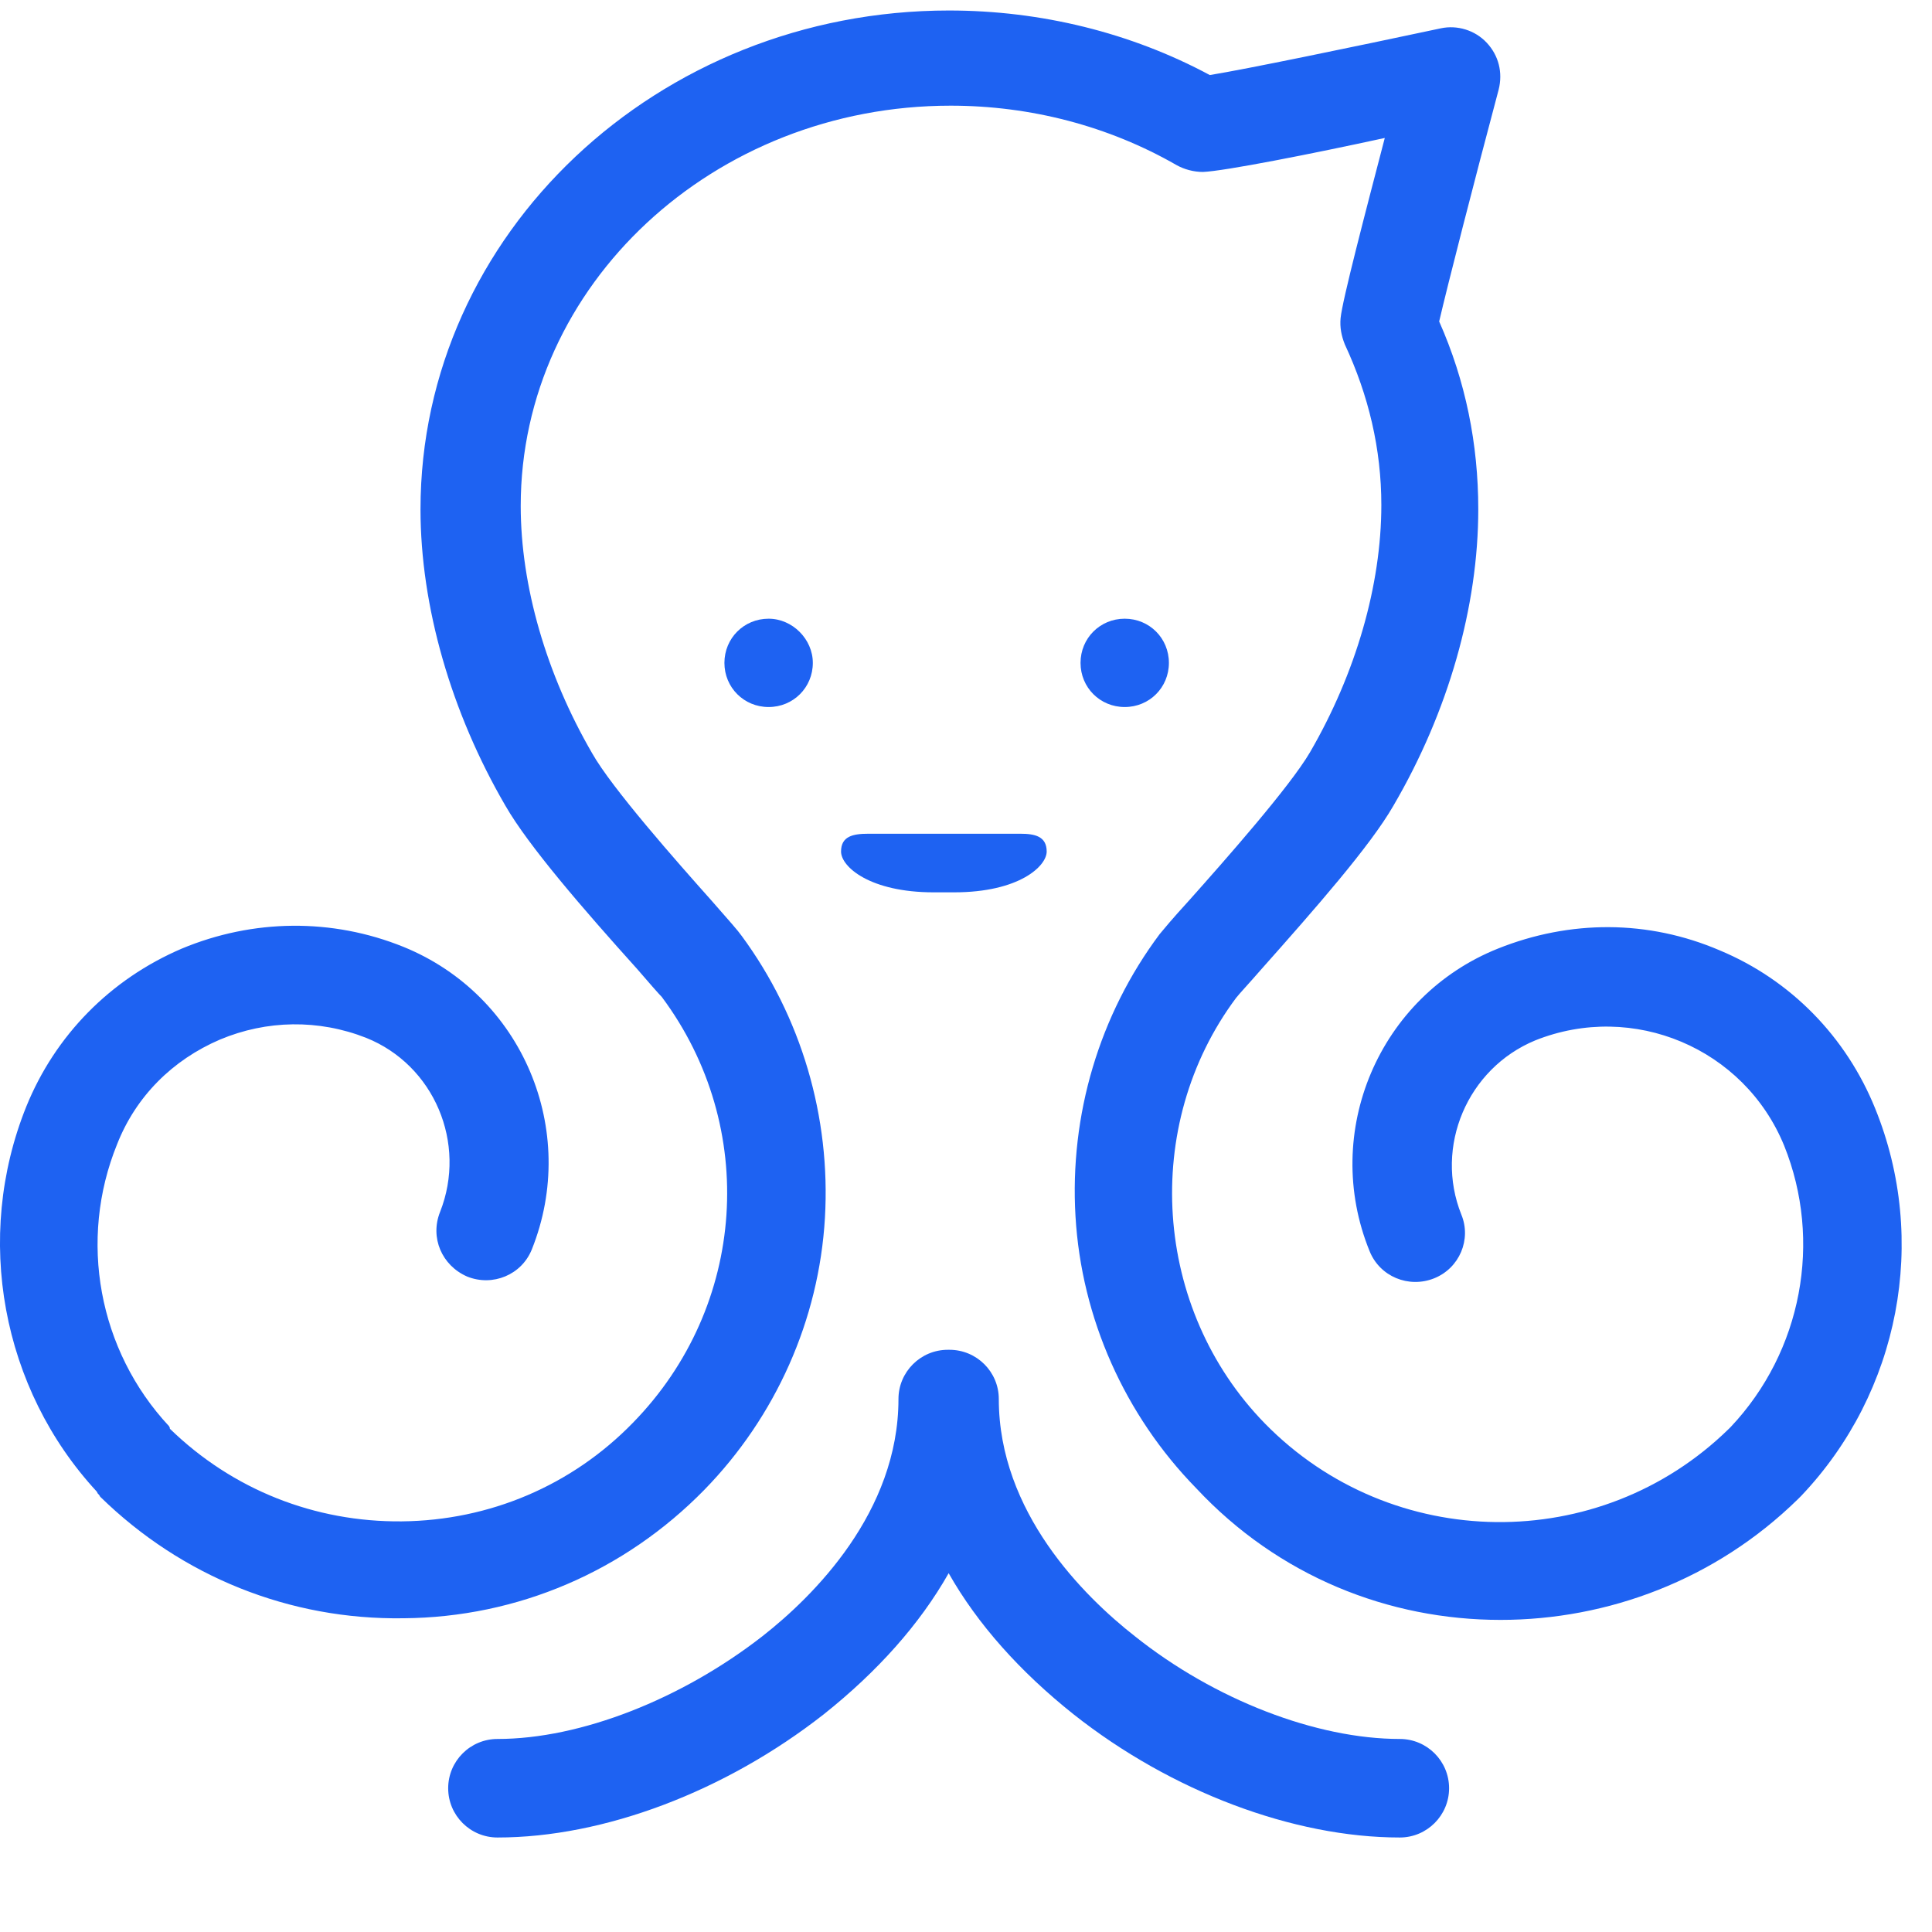
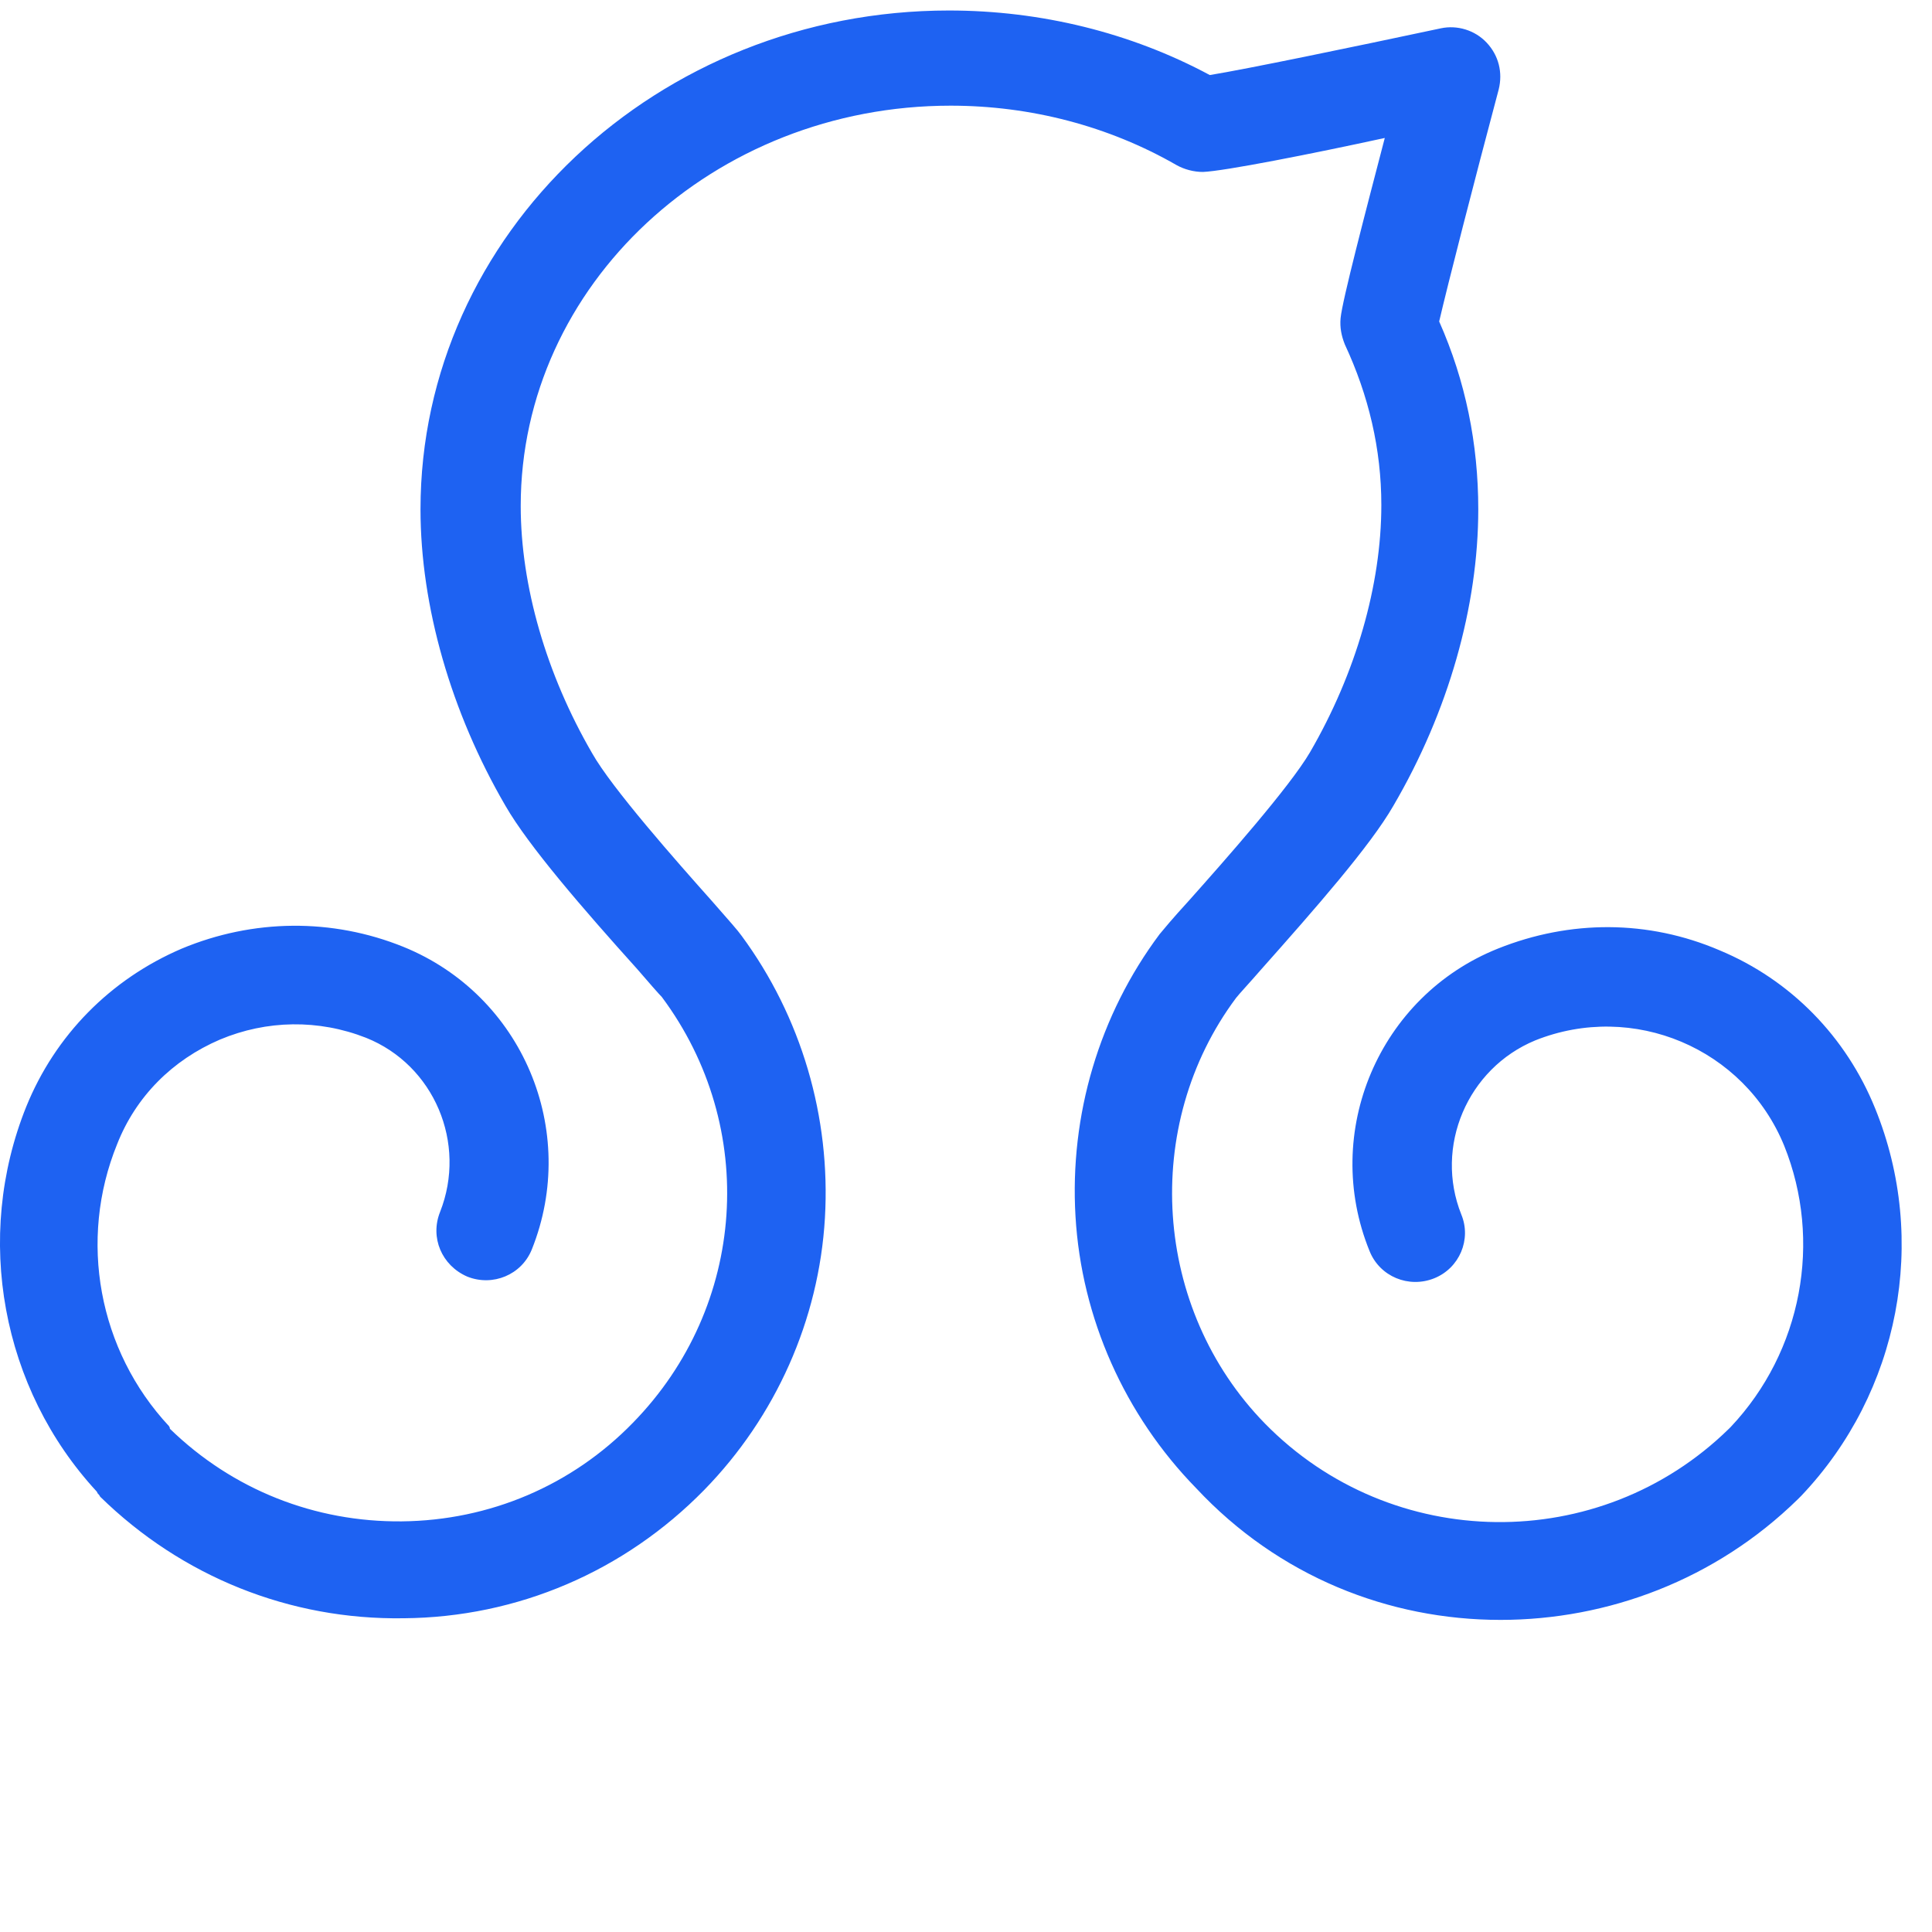
<svg xmlns="http://www.w3.org/2000/svg" width="46" height="46" viewBox="0 0 46 46" fill="none">
-   <path d="M19.353 15.783C19.353 16.369 18.888 16.834 18.3 16.834C17.713 16.834 17.248 16.369 17.248 15.783C17.248 15.196 17.713 14.731 18.3 14.731C18.866 14.731 19.353 15.217 19.353 15.783Z" fill="#1E62F2" />
-   <path d="M27.831 15.783C27.831 15.196 27.367 14.731 26.779 14.731C26.191 14.731 25.727 15.196 25.727 15.783C25.727 16.369 26.191 16.834 26.779 16.834C27.367 16.834 27.831 16.369 27.831 15.783Z" fill="#1E62F2" />
  <path d="M35.725 38.569C38.274 38.569 40.844 37.618 42.806 35.696L42.826 35.676C42.846 35.655 42.867 35.635 42.886 35.616C45.232 33.148 45.921 29.526 44.646 26.39C43.958 24.691 42.643 23.335 40.944 22.627C39.243 21.898 37.383 21.898 35.664 22.586C32.833 23.719 31.456 26.956 32.609 29.788C32.852 30.395 33.54 30.679 34.147 30.436C34.753 30.193 35.037 29.506 34.794 28.919C34.147 27.302 34.936 25.44 36.554 24.771C38.881 23.841 41.531 24.954 42.481 27.28C43.392 29.546 42.907 32.175 41.207 33.976L41.166 34.017C38.09 37.032 33.134 36.97 30.12 33.896C27.449 31.165 27.166 26.794 29.431 23.759C29.492 23.678 29.775 23.374 30.019 23.092C31.314 21.635 32.628 20.139 33.175 19.186C34.489 16.941 35.197 14.433 35.197 12.126C35.197 10.568 34.894 9.07 34.266 7.654C34.468 6.784 35.095 4.337 35.683 2.131C35.784 1.726 35.683 1.322 35.399 1.018C35.116 0.715 34.692 0.592 34.307 0.674C32.122 1.139 29.675 1.645 28.805 1.787C26.924 0.777 24.78 0.25 22.595 0.25C15.656 0.25 10.012 5.571 10.012 12.126C10.012 14.433 10.74 16.962 12.035 19.186C12.582 20.137 13.877 21.635 15.171 23.072C15.414 23.355 15.697 23.678 15.758 23.738C18.065 26.834 17.781 31.103 15.07 33.875C13.614 35.373 11.651 36.202 9.567 36.223C7.503 36.243 5.541 35.474 4.044 34.017V33.997L4.024 33.956C2.344 32.155 1.859 29.525 2.79 27.239C3.236 26.107 4.106 25.236 5.239 24.751C6.351 24.285 7.585 24.265 8.717 24.71C10.335 25.358 11.125 27.218 10.477 28.858C10.235 29.465 10.518 30.132 11.125 30.395C11.731 30.638 12.42 30.354 12.663 29.747C13.795 26.916 12.44 23.698 9.608 22.545C7.908 21.857 6.026 21.878 4.328 22.586C2.628 23.314 1.314 24.65 0.625 26.349C-0.629 29.465 0.039 33.066 2.305 35.515L2.325 35.556C2.346 35.576 2.366 35.597 2.385 35.636C4.328 37.538 6.896 38.571 9.608 38.53C12.319 38.509 14.867 37.416 16.768 35.474C18.468 33.733 19.499 31.428 19.641 29C19.782 26.592 19.075 24.205 17.659 22.283C17.558 22.141 17.375 21.939 16.951 21.454C16.121 20.523 14.564 18.762 14.098 17.933C13.006 16.052 12.398 13.947 12.398 12.045C12.398 6.785 16.991 2.516 22.634 2.516C24.536 2.516 26.397 3.001 28.015 3.932C28.197 4.033 28.42 4.094 28.642 4.094C29.148 4.074 31.212 3.668 32.971 3.285C32.507 5.065 31.96 7.15 31.919 7.574C31.898 7.796 31.939 7.998 32.02 8.201C32.586 9.415 32.889 10.69 32.889 12.025C32.889 13.927 32.283 16.031 31.19 17.912C30.704 18.742 29.146 20.503 28.317 21.433C27.892 21.898 27.711 22.121 27.61 22.242C26.173 24.164 25.465 26.551 25.607 28.959C25.749 31.387 26.781 33.694 28.48 35.433C30.445 37.538 33.075 38.569 35.725 38.569Z" fill="#1E62F2" />
-   <path d="M22.715 21.246C24.272 21.246 24.921 20.619 24.921 20.275C24.921 19.91 24.637 19.851 24.294 19.851H20.673C20.309 19.851 20.025 19.91 20.025 20.275C20.025 20.639 20.714 21.246 22.231 21.246H22.715Z" fill="#1E62F2" />
-   <path d="M33.329 43.75C33.976 43.75 34.502 43.223 34.502 42.577C34.502 41.929 33.976 41.404 33.329 41.404C31.347 41.404 28.919 40.474 27.017 38.955C25.804 38.004 23.781 36.001 23.781 33.31C23.781 32.663 23.255 32.138 22.607 32.138H22.566C21.919 32.138 21.392 32.664 21.392 33.31C21.392 36.002 19.369 38.004 18.156 38.955C16.234 40.453 13.827 41.404 11.845 41.404C11.197 41.404 10.671 41.93 10.671 42.577C10.671 43.225 11.197 43.75 11.845 43.75C14.373 43.75 17.266 42.657 19.614 40.816C20.888 39.803 21.9 38.671 22.587 37.457C23.275 38.671 24.287 39.803 25.56 40.816C27.887 42.657 30.8 43.75 33.329 43.75Z" fill="#1E62F2" />
</svg>